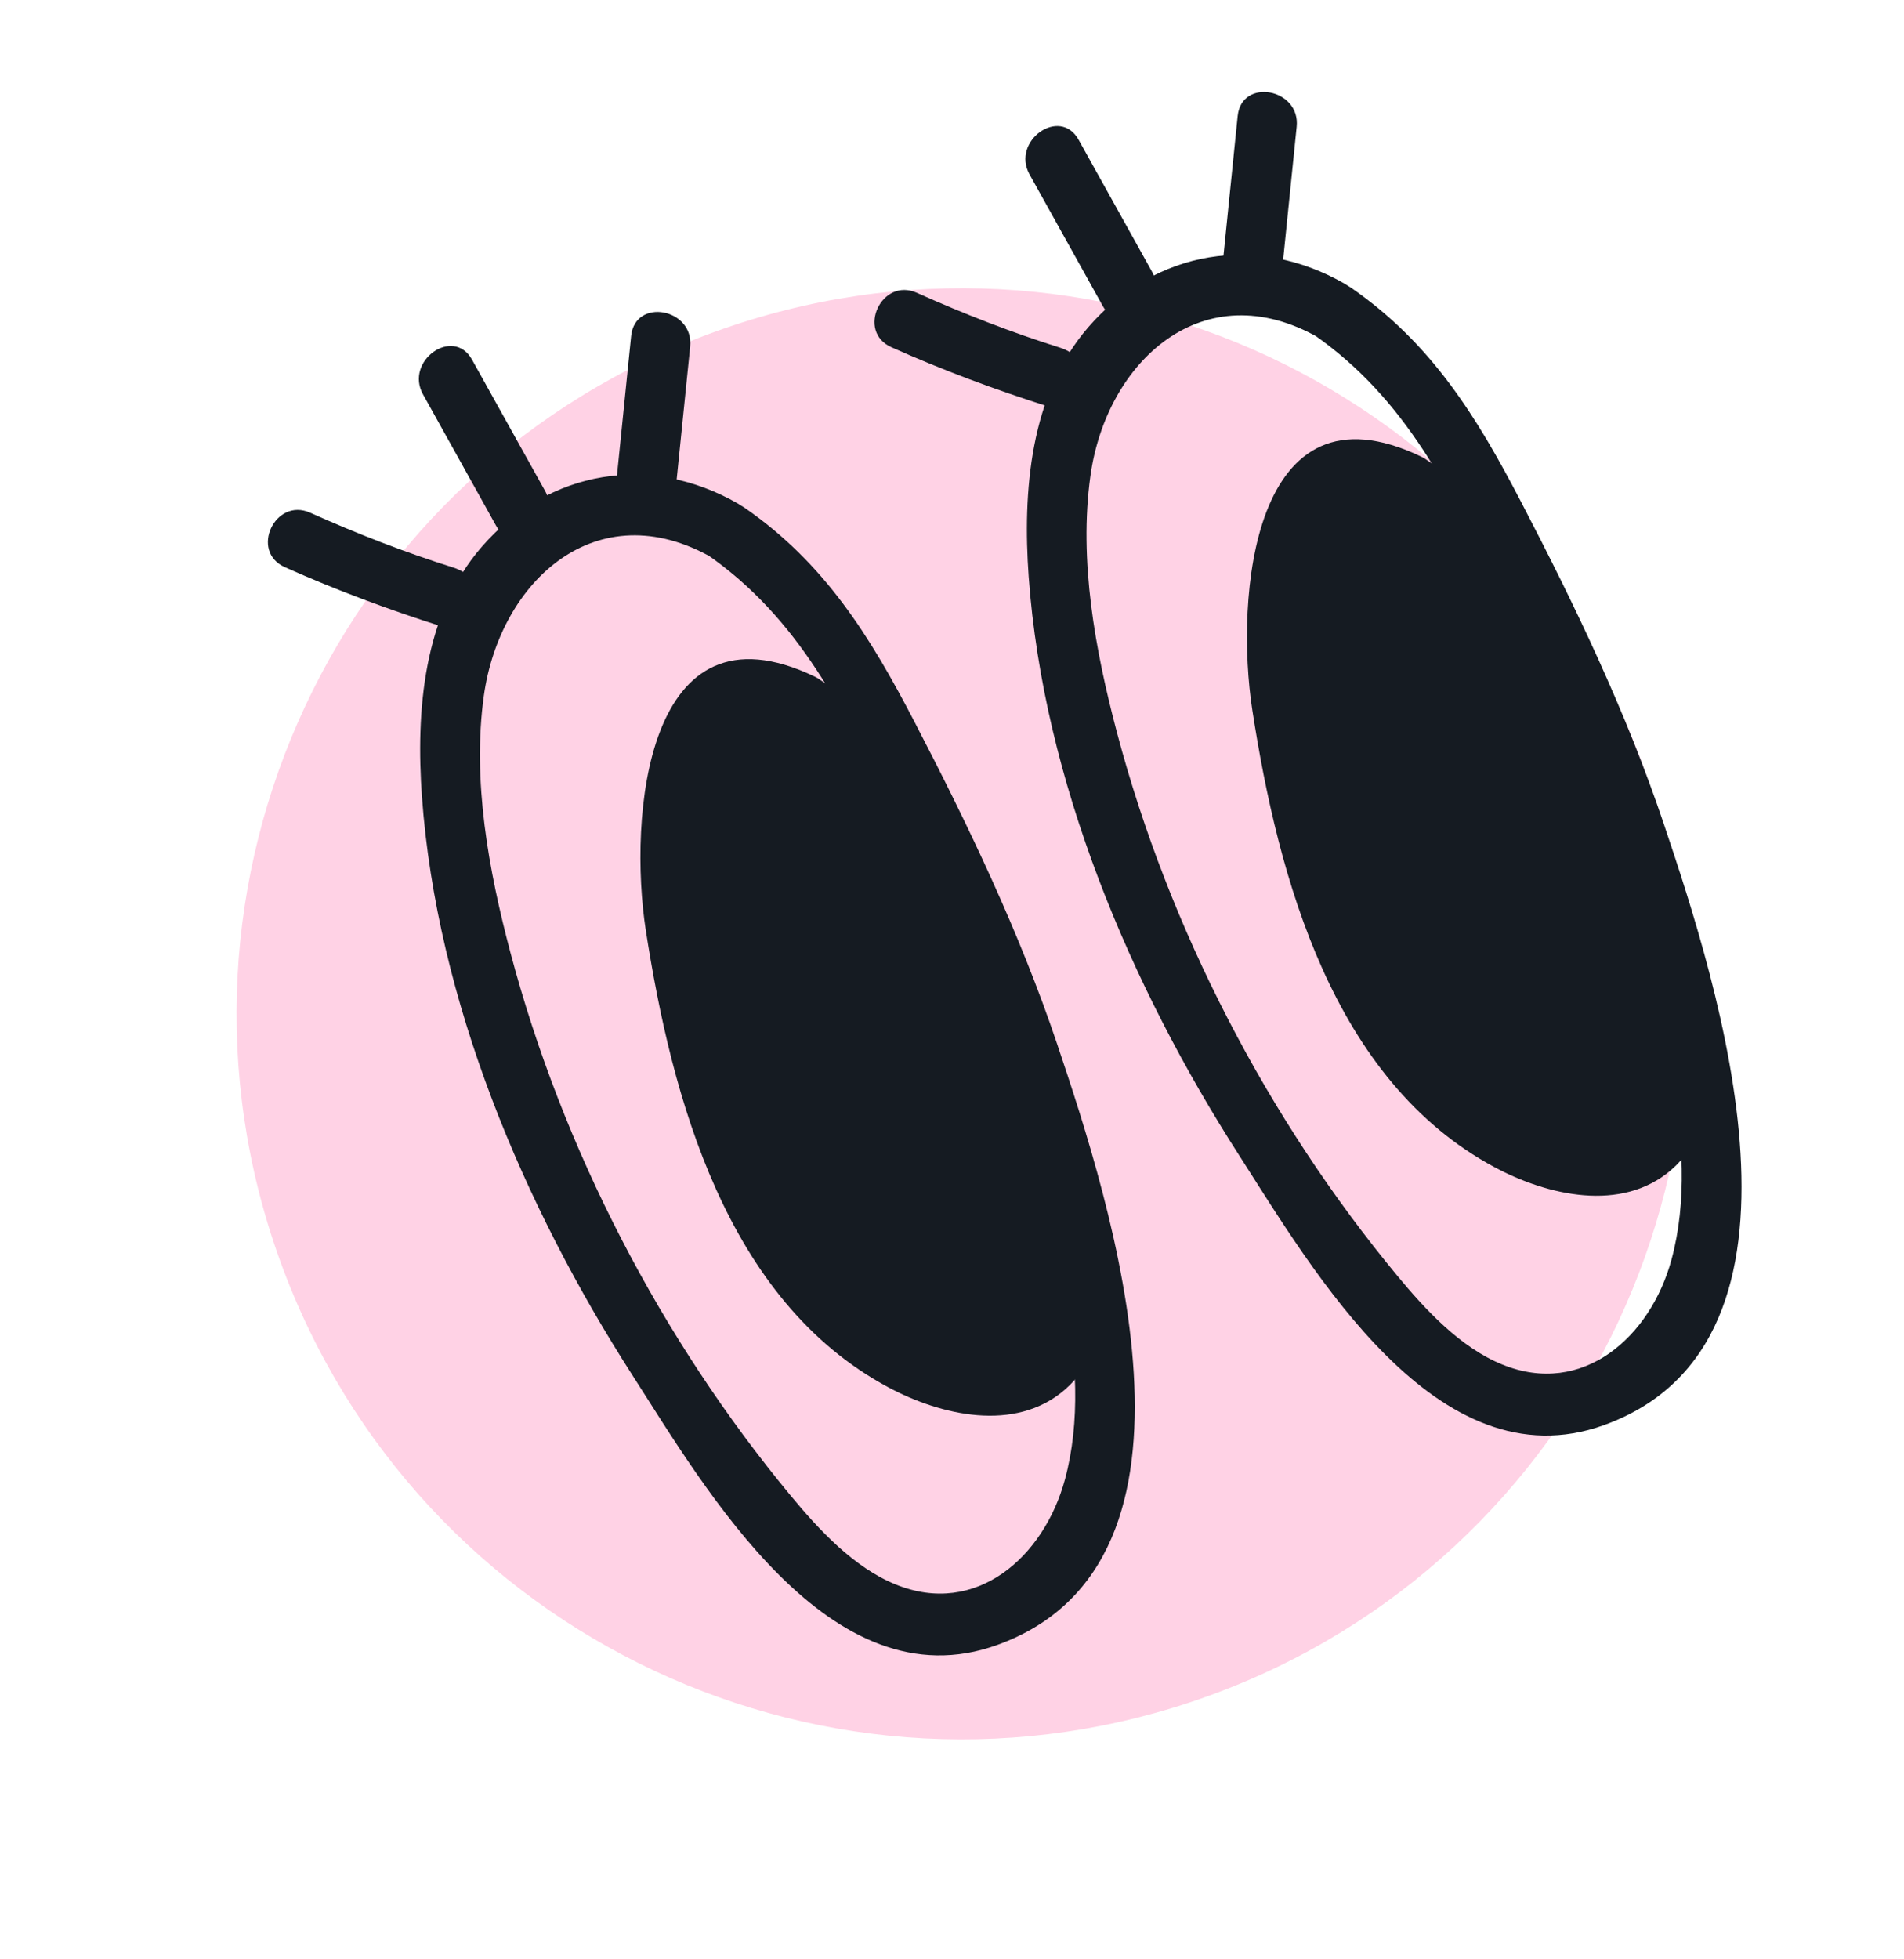
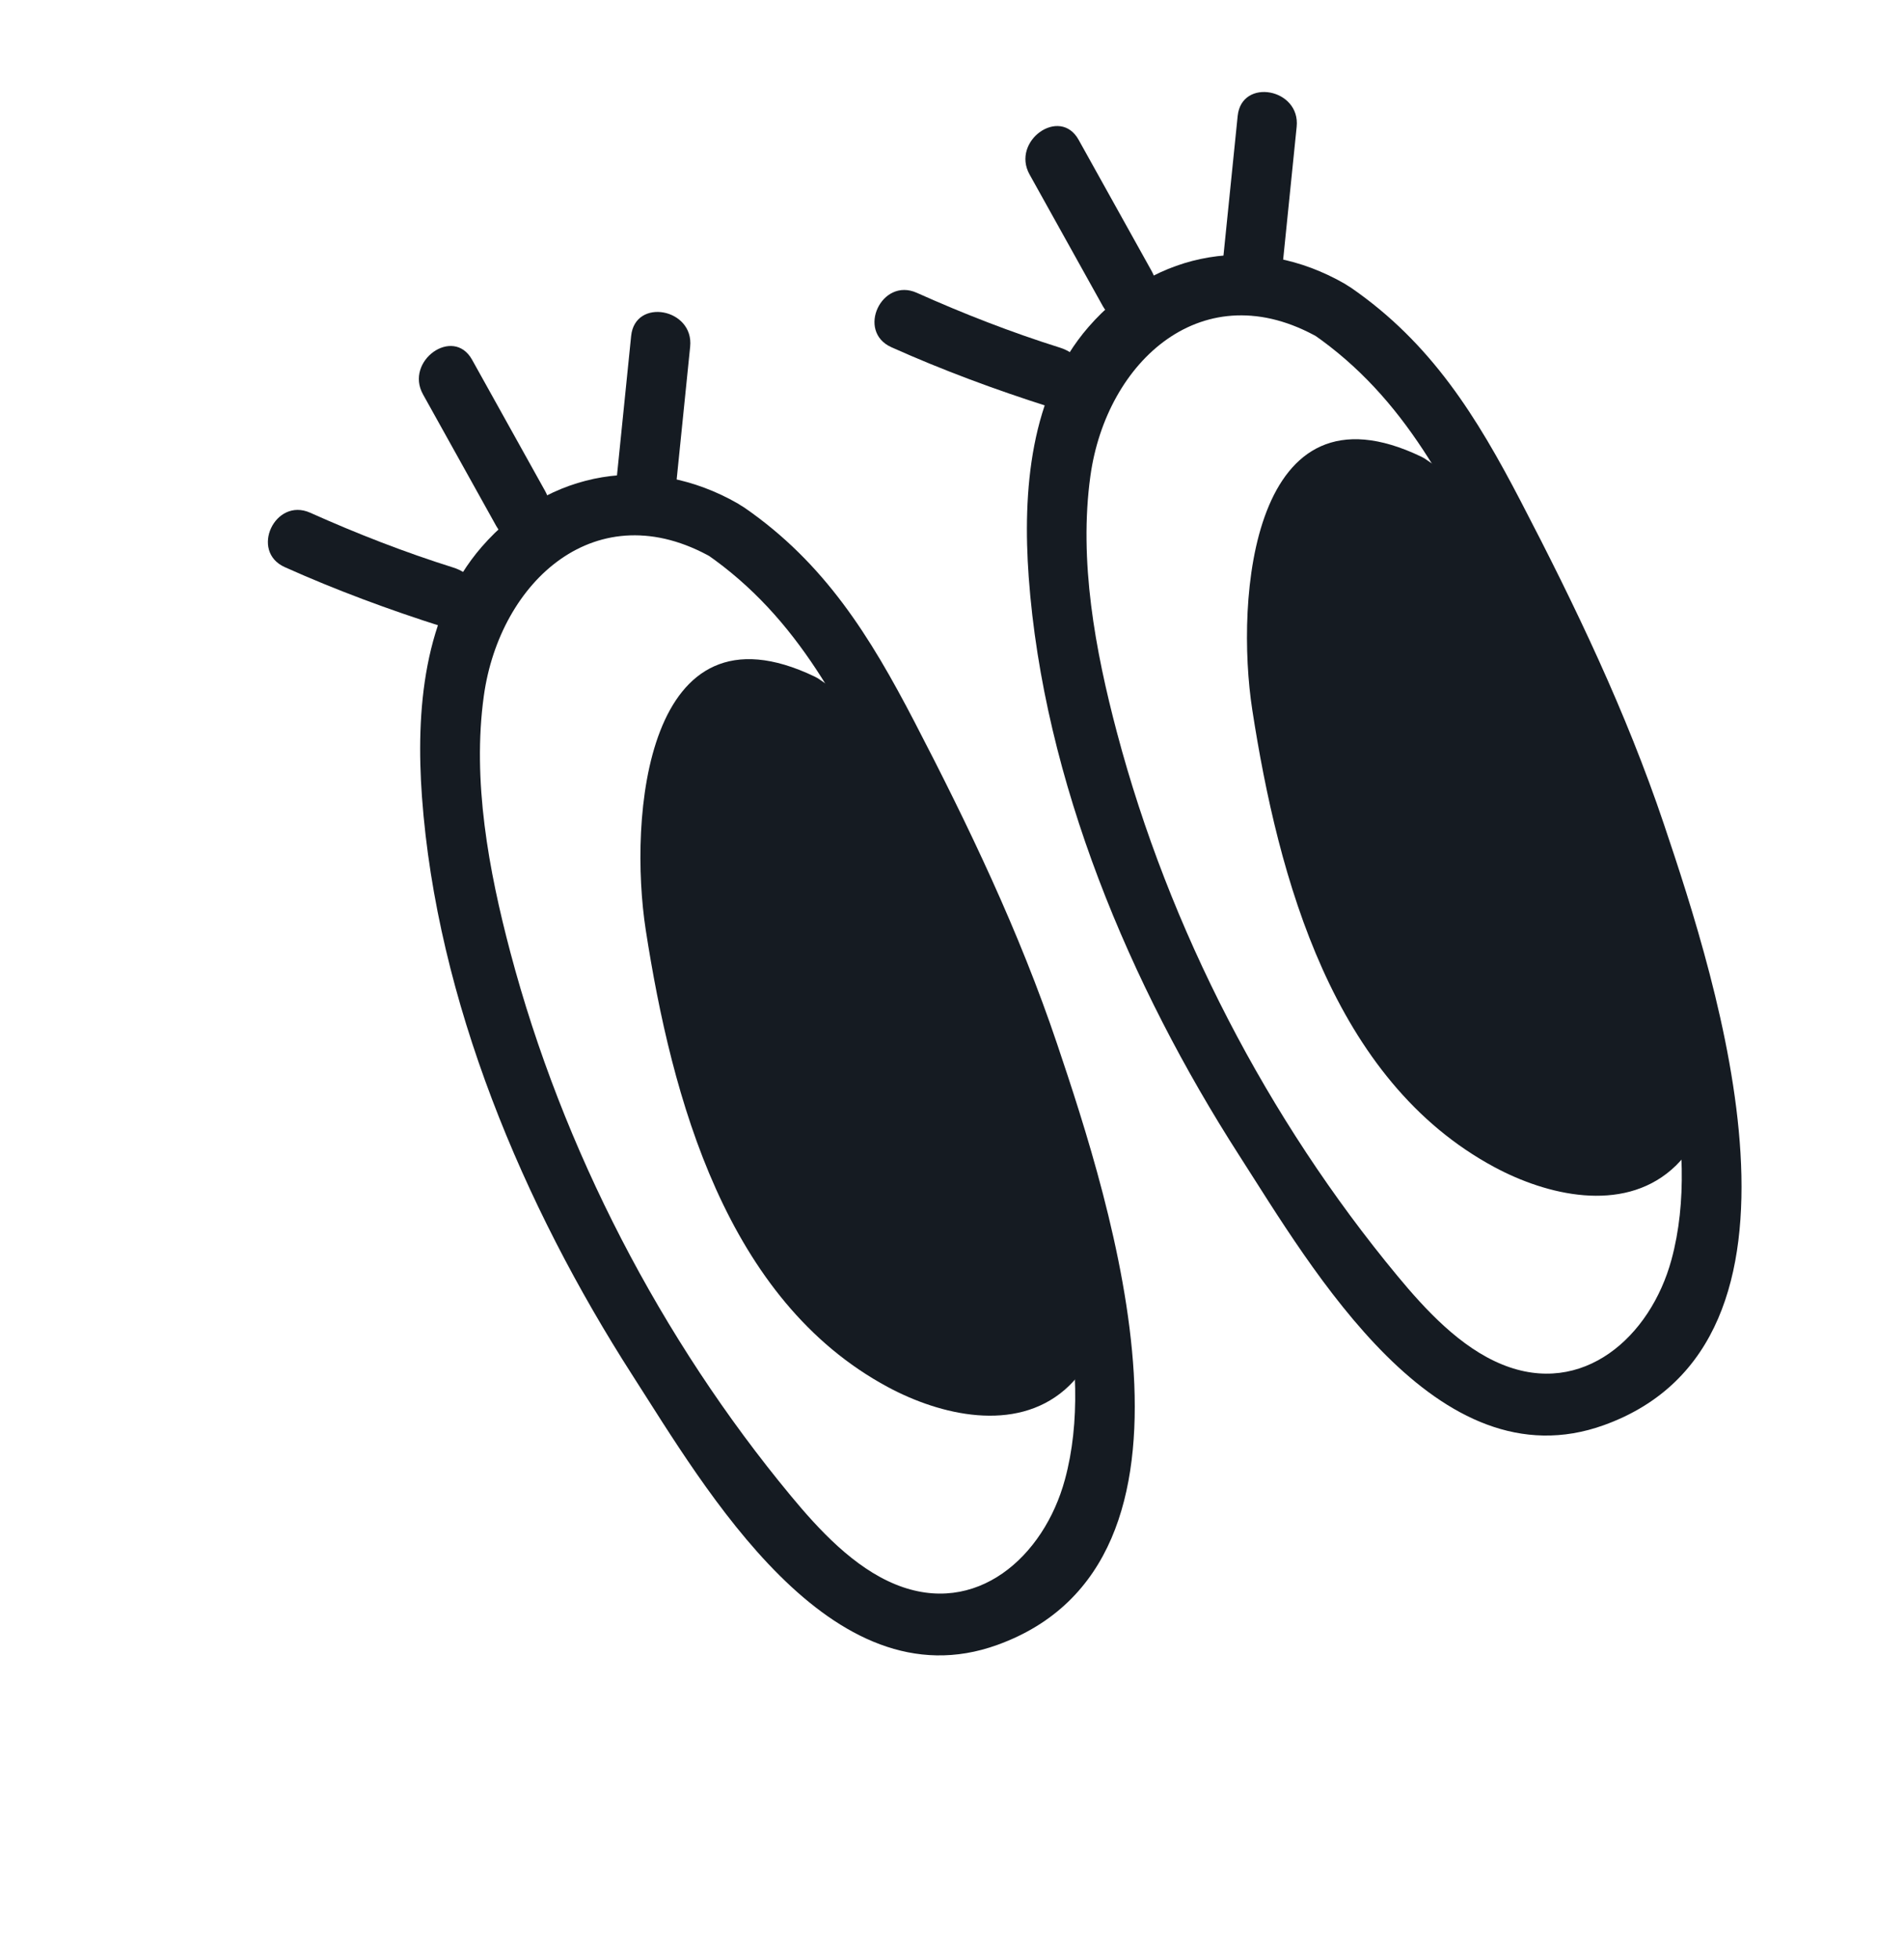
<svg xmlns="http://www.w3.org/2000/svg" width="105" height="108" viewBox="0 0 105 108" fill="none">
-   <path d="M66.665 93.473C45.904 100.997 22.974 90.267 15.45 69.506C7.925 48.745 18.656 25.815 39.417 18.291C60.178 10.766 83.108 21.497 90.632 42.258C98.156 63.019 87.426 85.949 66.665 93.473Z" fill="#FFD2E5" />
  <path d="M72.753 18.631C66.358 14.973 61.01 19.912 60.133 26.233C59.484 30.904 60.398 35.853 61.596 40.374C64.466 51.206 69.906 61.697 77.066 70.332C78.614 72.2 80.537 74.276 82.839 75.211C87.28 77.025 91.021 73.698 92.177 69.433C93.909 63.066 91.302 55.192 89.47 49.141C87.74 43.422 85.384 37.94 82.717 32.596C79.983 27.118 77.578 21.987 72.389 18.402C70.63 17.192 72.765 14.658 74.503 15.858C78.941 18.923 81.435 22.965 83.868 27.637C86.873 33.404 89.682 39.26 91.758 45.425C94.725 54.242 101.16 73.966 88.459 78.552C79.237 81.885 72.377 69.973 68.34 63.691C62.319 54.317 57.551 43.054 56.73 31.805C56.391 27.105 56.791 21.749 60.027 18.024C63.748 13.745 69.319 12.87 74.149 15.635C75.99 16.683 74.597 19.688 72.745 18.634L72.753 18.631Z" fill="#151B22" />
  <path d="M77.695 26.663C75.429 25.363 72.784 25.327 71.28 28.363C69.775 31.399 70.194 35.665 70.726 39.002C71.811 45.808 73.508 52.797 77.802 58.185C79.771 60.657 82.302 62.759 85.297 63.785C87.507 64.542 90.344 64.5 91.719 62.611C92.896 60.979 92.464 58.741 91.96 56.794C89.481 47.281 86.254 37.819 80.842 29.615C80.077 28.449 78.947 27.371 77.711 26.657L77.695 26.663Z" fill="#151B22" />
  <path d="M76.989 28.159C68.937 24.3 72.927 42.595 73.768 45.714C75.402 51.802 78.381 58.661 84.362 61.589C86.578 62.678 90.281 63.035 90.745 59.725C90.979 58.064 90.02 55.93 89.574 54.358C88.734 51.362 87.814 48.386 86.746 45.464C84.639 39.697 81.962 31.461 76.628 27.938C74.846 26.762 76.984 24.235 78.742 25.394C82.758 28.048 84.901 32.94 86.892 37.173C89.546 42.794 91.483 48.746 93.091 54.738C93.957 57.953 95.103 61.938 92.169 64.48C89.422 66.858 85.314 65.891 82.418 64.336C73.49 59.544 70.494 48.388 69.061 39.138C68.111 32.996 69.027 20.686 78.38 25.173C80.307 26.094 78.903 29.093 76.977 28.172L76.989 28.159Z" fill="#151B22" />
  <path d="M67.33 15.474C67.641 12.448 67.945 9.425 68.254 6.391C68.471 4.27 71.727 4.877 71.507 6.99C71.196 10.016 70.892 13.039 70.583 16.073C70.366 18.193 67.11 17.587 67.33 15.474Z" fill="#151B22" />
  <path d="M60.814 16.868C59.471 14.45 58.121 12.036 56.778 9.618C55.749 7.773 58.447 5.844 59.482 7.705L63.518 14.955C64.548 16.8 61.849 18.729 60.814 16.868Z" fill="#151B22" />
  <path d="M57.864 22.426C54.9 21.485 51.993 20.409 49.157 19.139C47.213 18.268 48.617 15.269 50.56 16.14C53.135 17.293 55.768 18.319 58.46 19.165C59.315 19.436 59.953 20.129 59.793 21.093C59.659 21.89 58.716 22.689 57.864 22.426Z" fill="#151B22" />
  <path d="M39.303 30.755C32.907 27.097 27.56 32.036 26.682 38.356C26.034 43.027 26.948 47.977 28.146 52.497C31.016 63.33 36.455 73.821 43.616 82.456C45.164 84.324 47.087 86.4 49.388 87.335C53.83 89.148 57.571 85.821 58.727 81.556C60.459 75.19 57.852 67.316 56.02 61.265C54.29 55.546 51.933 50.063 49.266 44.72C46.533 39.242 44.127 34.111 38.938 30.526C37.179 29.315 39.315 26.781 41.053 27.982C45.49 31.047 47.985 35.089 50.417 39.761C53.412 45.523 56.221 51.379 58.297 57.544C61.264 66.361 67.699 86.084 54.998 90.67C45.776 94.003 38.916 82.091 34.879 75.809C28.859 66.435 24.09 55.173 23.27 43.923C22.93 39.223 23.331 33.868 26.566 30.143C30.287 25.864 35.858 24.989 40.688 27.753C42.529 28.802 41.136 31.807 39.284 30.753L39.303 30.755Z" fill="#151B22" />
  <path d="M44.246 38.785C41.98 37.486 39.335 37.45 37.83 40.486C36.326 43.522 36.745 47.788 37.277 51.125C38.362 57.931 40.059 64.92 44.352 70.308C46.322 72.78 48.853 74.882 51.848 75.908C54.058 76.665 56.895 76.623 58.269 74.734C59.447 73.101 59.014 70.864 58.511 68.917C56.031 59.404 52.804 49.941 47.393 41.737C46.627 40.572 45.497 39.494 44.262 38.78L44.246 38.785Z" fill="#151B22" />
  <path d="M43.54 40.282C35.488 36.423 39.478 54.718 40.318 57.837C41.953 63.925 44.931 70.784 50.913 73.712C53.129 74.801 56.831 75.158 57.295 71.848C57.53 70.187 56.571 68.053 56.125 66.481C55.285 63.485 54.365 60.509 53.297 57.587C51.19 51.82 48.513 43.584 43.178 40.061C41.397 38.885 43.535 36.358 45.293 37.517C49.309 40.171 51.451 45.063 53.443 49.296C56.097 54.917 58.034 60.869 59.642 66.861C60.508 70.076 61.653 74.061 58.72 76.603C55.973 78.981 51.864 78.014 48.968 76.459C40.041 71.667 37.045 60.511 35.611 51.261C34.662 45.119 35.578 32.809 44.931 37.296C46.858 38.217 45.454 41.216 43.528 40.295L43.54 40.282Z" fill="#151B22" />
  <path d="M33.883 27.597C34.194 24.571 34.498 21.548 34.806 18.514C35.024 16.394 38.28 17 38.06 19.113C37.748 22.139 37.445 25.162 37.136 28.196C36.919 30.317 33.663 29.71 33.883 27.597Z" fill="#151B22" />
  <path d="M27.365 28.991C26.022 26.573 24.672 24.159 23.329 21.741C22.3 19.896 24.998 17.968 26.033 19.828L30.069 27.078C31.098 28.923 28.4 30.852 27.365 28.991Z" fill="#151B22" />
  <path d="M24.413 34.549C21.449 33.608 18.542 32.532 15.706 31.262C13.762 30.392 15.165 27.392 17.109 28.263C19.683 29.416 22.317 30.442 25.009 31.288C25.864 31.559 26.502 32.252 26.341 33.216C26.208 34.013 25.265 34.812 24.413 34.549Z" fill="#151B22" />
</svg>